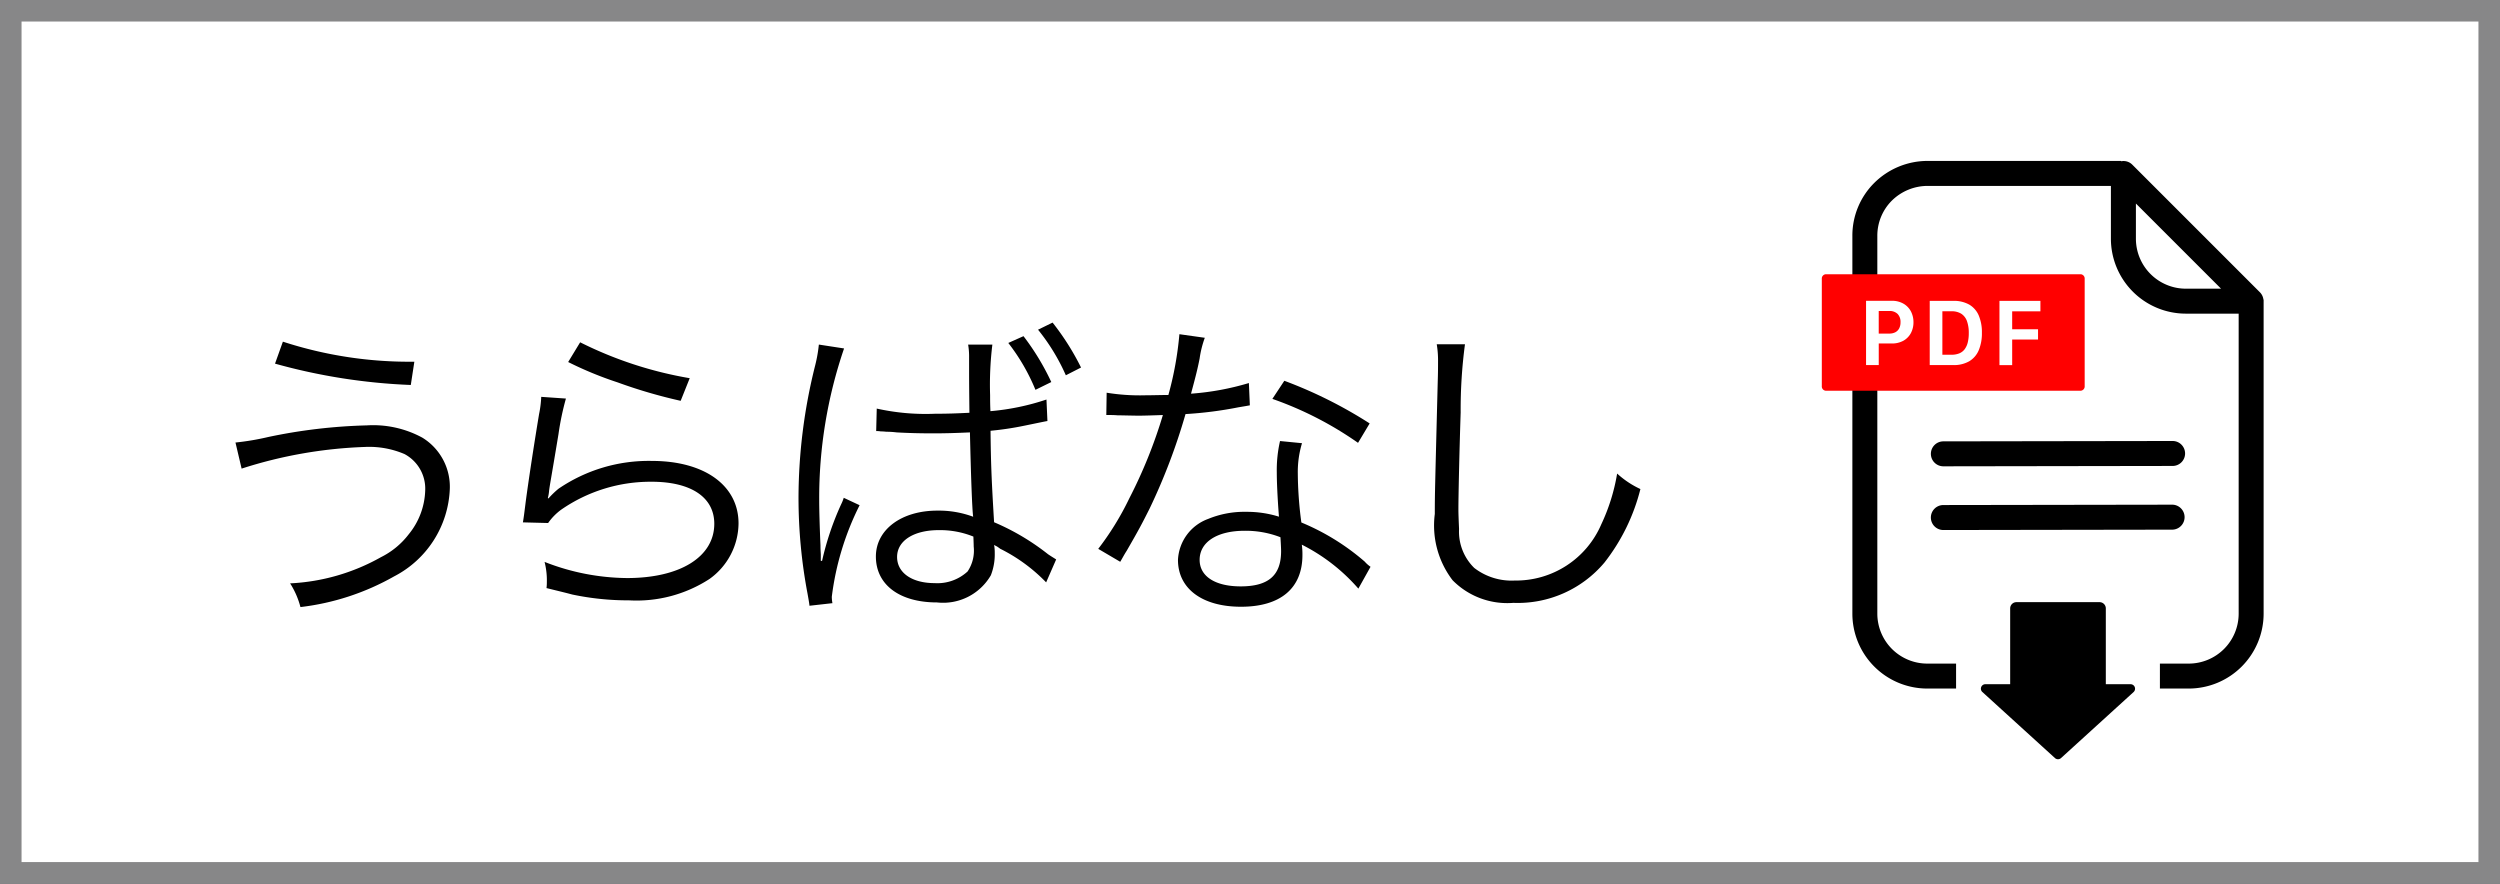
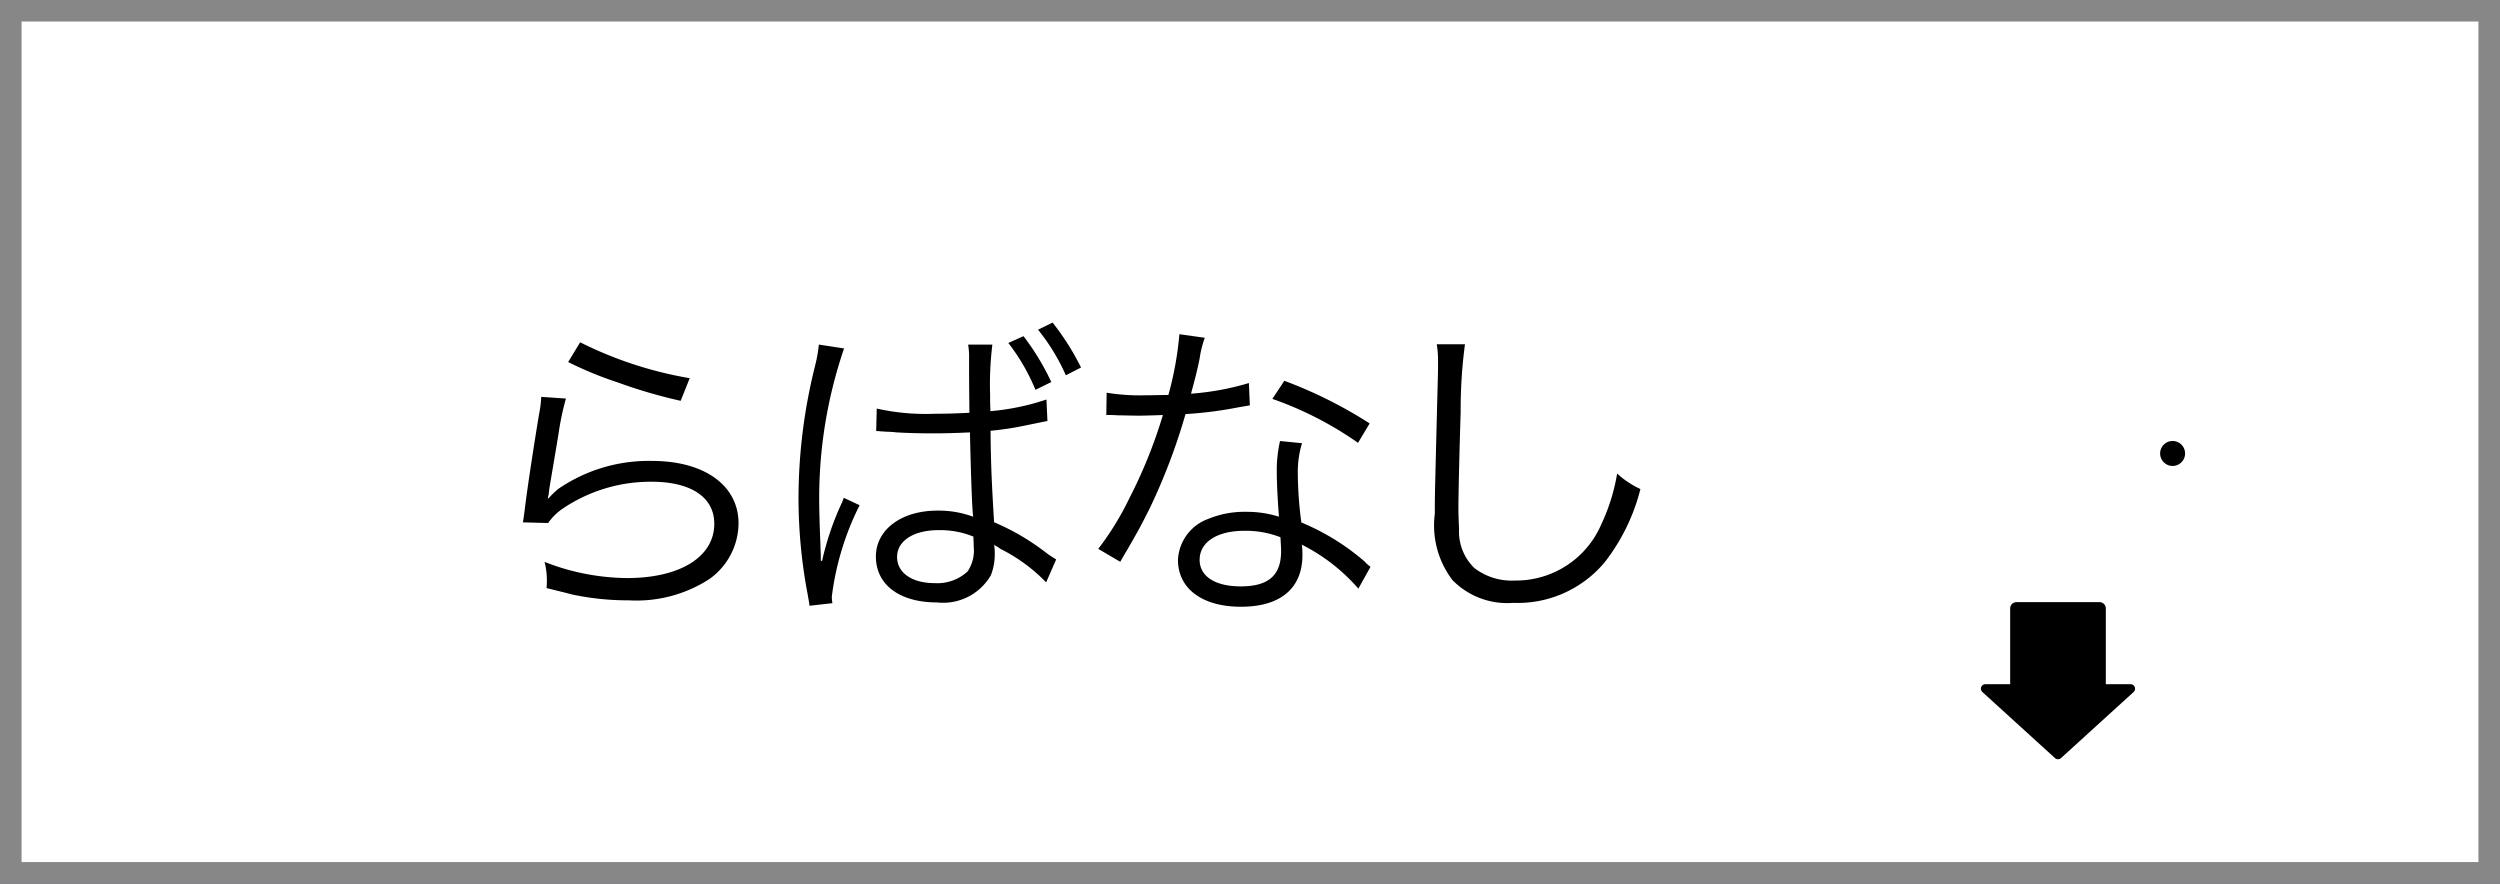
<svg xmlns="http://www.w3.org/2000/svg" width="116" height="41" viewBox="0 0 116 41">
  <rect x="0" y="0" width="116" height="41" fill="#333333" stroke="none" />
  <g id="btn_urabanashi" transform="translate(-1082.297 -563.591)">
    <rect id="長方形_10" data-name="長方形 10" width="115" height="40" transform="translate(1082.797 564.091)" fill="#fff" stroke="#878788" stroke-miterlimit="10" stroke-width="1" />
    <g id="グループ_62" data-name="グループ 62">
-       <path id="パス_749" data-name="パス 749" d="M1093.223,584.124a11.817,11.817,0,0,0,1.515-.255,25.054,25.054,0,0,1,4.575-.54,4.782,4.782,0,0,1,2.58.569,2.672,2.672,0,0,1,1.275,2.385,4.777,4.777,0,0,1-2.58,4.05,11.524,11.524,0,0,1-4.35,1.426,3.831,3.831,0,0,0-.48-1.1,9.5,9.5,0,0,0,4.215-1.215,3.687,3.687,0,0,0,1.29-1.064,3.364,3.364,0,0,0,.764-2.04,1.818,1.818,0,0,0-.96-1.68,4.172,4.172,0,0,0-1.844-.33,20.907,20.907,0,0,0-5.715,1.005Zm2.2-4.68a18.916,18.916,0,0,0,6.1.93l-.165,1.08a27.36,27.36,0,0,1-6.3-.99Z" />
      <path id="パス_750" data-name="パス 750" d="M1108.556,582.084a12.551,12.551,0,0,0-.345,1.649c-.36,2.175-.391,2.281-.436,2.625a1.8,1.8,0,0,1-.059.345l.029.016a4.1,4.1,0,0,1,.466-.45,7.422,7.422,0,0,1,4.334-1.291c2.445,0,4.02,1.14,4.02,2.9a3.2,3.2,0,0,1-1.35,2.579,6.219,6.219,0,0,1-3.735.99,12.535,12.535,0,0,1-2.625-.269c-.285-.075-.285-.075-1.2-.3a2.214,2.214,0,0,0,.016-.284,3.476,3.476,0,0,0-.106-.931,10.66,10.66,0,0,0,3.826.75c2.474,0,4.049-.989,4.049-2.519,0-1.231-1.08-1.95-2.91-1.95a7.274,7.274,0,0,0-4.2,1.3,2.648,2.648,0,0,0-.6.615l-1.17-.03c.045-.269.06-.4.121-.885.149-1.139.42-2.879.629-4.139a4.966,4.966,0,0,0,.1-.8Zm.66-2.61a18.079,18.079,0,0,0,5.084,1.665l-.42,1.05a23.49,23.49,0,0,1-2.925-.855,16.694,16.694,0,0,1-2.295-.945Z" />
      <path id="パス_751" data-name="パス 751" d="M1121.462,579.759a21.446,21.446,0,0,0-1.154,7.035c0,.54.029,1.425.059,2.1,0,.12,0,.15.015.42v.3h.06a13.224,13.224,0,0,1,.885-2.625,1.964,1.964,0,0,0,.12-.3l.736.344a13,13,0,0,0-1.29,4.245,1.582,1.582,0,0,0,.029.3l-1.065.12c-.014-.134-.03-.224-.089-.554a23.923,23.923,0,0,1-.42-4.455,25.326,25.326,0,0,1,.779-6.166,6.741,6.741,0,0,0,.165-.944Zm1.516,2.79a10.414,10.414,0,0,0,2.7.24c.585,0,.99-.016,1.6-.045-.015-1.41-.015-1.41-.015-2.55a3.33,3.33,0,0,0-.045-.615h1.125a15.324,15.324,0,0,0-.105,2.355c0,.18,0,.419.015.735a11.114,11.114,0,0,0,2.6-.54l.045,1c-.03,0-.03,0-1.05.21a14.327,14.327,0,0,1-1.59.24c.015,1.484.045,2.265.165,4.244a10.909,10.909,0,0,1,2.505,1.486c.179.12.21.134.375.24l-.465,1.064a7.786,7.786,0,0,0-2.13-1.559c-.06-.045-.06-.045-.15-.106a1.14,1.14,0,0,1-.135-.074,2,2,0,0,1,.03.375,2.656,2.656,0,0,1-.18,1.034,2.561,2.561,0,0,1-2.5,1.261c-1.741,0-2.835-.825-2.835-2.13,0-1.245,1.184-2.13,2.849-2.13a4.56,4.56,0,0,1,1.665.284c-.045-.314-.1-1.724-.15-3.914-.675.03-1.14.045-1.71.045-.615,0-1.17-.015-1.694-.045a3.949,3.949,0,0,0-.481-.03,2.079,2.079,0,0,0-.255-.016.737.737,0,0,0-.15-.014h-.06Zm2.879,5.64c-1.169,0-1.935.495-1.935,1.245,0,.735.69,1.214,1.74,1.214a2.067,2.067,0,0,0,1.53-.54,1.73,1.73,0,0,0,.285-1.155c0-.119-.015-.465-.015-.465A4.124,4.124,0,0,0,1125.857,588.189Zm3.93-9a11.416,11.416,0,0,1,1.29,2.129l-.735.361a9.23,9.23,0,0,0-1.26-2.175Zm1.35-.63a11.824,11.824,0,0,1,1.32,2.085l-.705.36a9.345,9.345,0,0,0-1.29-2.115Z" />
      <path id="パス_752" data-name="パス 752" d="M1138.2,579.264a4.7,4.7,0,0,0-.24.96c-.1.509-.194.87-.4,1.634a12.427,12.427,0,0,0,2.685-.494l.045,1.034c-.165.031-.165.031-.525.091a18.107,18.107,0,0,1-2.46.315,28.048,28.048,0,0,1-1.664,4.38c-.361.719-.495.974-1.066,1.964-.135.21-.224.39-.3.51l-1.02-.6a13.184,13.184,0,0,0,1.44-2.34,22.523,22.523,0,0,0,1.56-3.87c-.375.014-.885.03-1.109.03-.255,0-.766-.016-.991-.016-.165-.014-.285-.014-.33-.014h-.195l.016-1.035a9.547,9.547,0,0,0,1.784.12c.3,0,.8-.015,1.08-.015a15.527,15.527,0,0,0,.511-2.82Zm7.125,11.639a8.61,8.61,0,0,0-2.625-2.04,3.112,3.112,0,0,1,.03.481c0,1.545-1.02,2.4-2.85,2.4-1.8,0-2.925-.84-2.925-2.175a2.129,2.129,0,0,1,1.4-1.9,4.4,4.4,0,0,1,1.77-.329,4.949,4.949,0,0,1,1.515.225c-.075-.975-.1-1.68-.1-2.055a6.062,6.062,0,0,1,.15-1.455l1.02.1a4.613,4.613,0,0,0-.195,1.4,17.848,17.848,0,0,0,.165,2.279,10.777,10.777,0,0,1,2.94,1.816,1.45,1.45,0,0,0,.27.24Zm-5.28-2.684c-1.275,0-2.085.524-2.085,1.349,0,.765.72,1.231,1.905,1.231,1.29,0,1.875-.511,1.875-1.636,0-.18-.03-.644-.03-.644A4.451,4.451,0,0,0,1140.05,588.219Zm5.265-4.08a16.265,16.265,0,0,0-3.975-2.04l.555-.84a20.693,20.693,0,0,1,3.959,1.979Z" />
      <path id="パス_753" data-name="パス 753" d="M1150.272,579.564a22.872,22.872,0,0,0-.2,3.164c-.059,1.8-.105,3.84-.105,4.515,0,.181.015.556.03.9a2.359,2.359,0,0,0,.705,1.8,2.831,2.831,0,0,0,1.875.585,4.307,4.307,0,0,0,4.02-2.609,8.935,8.935,0,0,0,.735-2.355,4.2,4.2,0,0,0,1.08.719,9.132,9.132,0,0,1-1.665,3.406,5.255,5.255,0,0,1-4.229,1.875,3.561,3.561,0,0,1-2.821-1.05,4.179,4.179,0,0,1-.825-3.075c0-1.005.016-1.38.135-6.105.015-.45.015-.735.015-.976a4.605,4.605,0,0,0-.06-.794Z" />
    </g>
    <g id="グループ_68" data-name="グループ 68">
      <g id="グループ_66" data-name="グループ 66">
        <g id="グループ_63" data-name="グループ 63">
-           <path id="パス_754" data-name="パス 754" d="M1183.106,584.053a.579.579,0,0,1,0,1.158l-10.637.017h0a.579.579,0,0,1,0-1.158l10.637-.017Z" />
-           <path id="パス_755" data-name="パス 755" d="M1183.106,587.008a.58.58,0,0,1,0,1.159l-10.637.017h0a.579.579,0,0,1,0-1.159l10.637-.017Z" />
+           <path id="パス_754" data-name="パス 754" d="M1183.106,584.053a.579.579,0,0,1,0,1.158h0a.579.579,0,0,1,0-1.158l10.637-.017Z" />
        </g>
        <path id="パス_756" data-name="パス 756" d="M1181.155,595.338h-1.148v-3.516a.291.291,0,0,0-.291-.291h-3.857a.29.29,0,0,0-.29.291v3.516h-1.149a.208.208,0,0,0-.14.363l3.367,3.064a.209.209,0,0,0,.282,0l3.367-3.064A.209.209,0,0,0,1181.155,595.338Z" />
-         <path id="パス_757" data-name="パス 757" d="M1187.32,577.493a.577.577,0,0,0-.161-.338l-5.927-5.927a.574.574,0,0,0-.516-.154v-.016h-8.995a3.515,3.515,0,0,0-2.456,1.018,3.448,3.448,0,0,0-1.018,2.457v17.533a3.478,3.478,0,0,0,3.474,3.474h1.338v-1.158h-1.338a2.319,2.319,0,0,1-2.316-2.316V574.533a2.3,2.3,0,0,1,.679-1.638,2.374,2.374,0,0,1,1.637-.678h8.522v2.452a3.479,3.479,0,0,0,3.475,3.475h2.453v13.922a2.319,2.319,0,0,1-2.317,2.316h-1.337v1.158h1.337a3.479,3.479,0,0,0,3.475-3.474V577.493Zm-3.6-.507a2.32,2.32,0,0,1-2.317-2.317v-1.634l3.951,3.951Z" />
        <g id="グループ_65" data-name="グループ 65">
          <g id="グループ_64" data-name="グループ 64">
-             <path id="パス_758" data-name="パス 758" d="M1178.856,576.317H1167a.2.2,0,0,0-.171.214v4.974a.2.2,0,0,0,.171.215h11.855a.2.2,0,0,0,.171-.215v-4.974A.2.2,0,0,0,1178.856,576.317Z" fill="red" />
-           </g>
+             </g>
        </g>
      </g>
      <g id="グループ_67" data-name="グループ 67">
        <path id="パス_759" data-name="パス 759" d="M1170.622,577.684a.893.893,0,0,1,.342.356,1.084,1.084,0,0,1,.118.505,1.058,1.058,0,0,1-.119.5.889.889,0,0,1-.345.354,1.088,1.088,0,0,1-.547.13h-.6v1h-.589v-2.981h1.192A1.05,1.05,0,0,1,1170.622,577.684Zm-.278.472a.523.523,0,0,0-.383-.135h-.491v1.048h.491a.588.588,0,0,0,.28-.062.426.426,0,0,0,.178-.179.6.6,0,0,0,.062-.283A.523.523,0,0,0,1170.344,578.156Z" fill="#fff" />
        <path id="パス_760" data-name="パス 760" d="M1172.923,577.551a1.457,1.457,0,0,1,.749.175,1.073,1.073,0,0,1,.44.507,1.989,1.989,0,0,1,.145.8,2.028,2.028,0,0,1-.146.808,1.087,1.087,0,0,1-.442.513,1.435,1.435,0,0,1-.746.177h-1.087v-2.981Zm-.5,2.5h.419a.944.944,0,0,0,.361-.062.594.594,0,0,0,.25-.188.871.871,0,0,0,.146-.313,1.738,1.738,0,0,0,.049-.441,1.59,1.59,0,0,0-.086-.561.68.68,0,0,0-.264-.339.842.842,0,0,0-.456-.113h-.419Z" fill="#fff" />
        <path id="パス_761" data-name="パス 761" d="M1175.072,580.532v-2.981h1.9v.487h-1.31v.832h1.2v.476h-1.2v1.186Z" fill="#fff" />
      </g>
    </g>
  </g>
</svg>